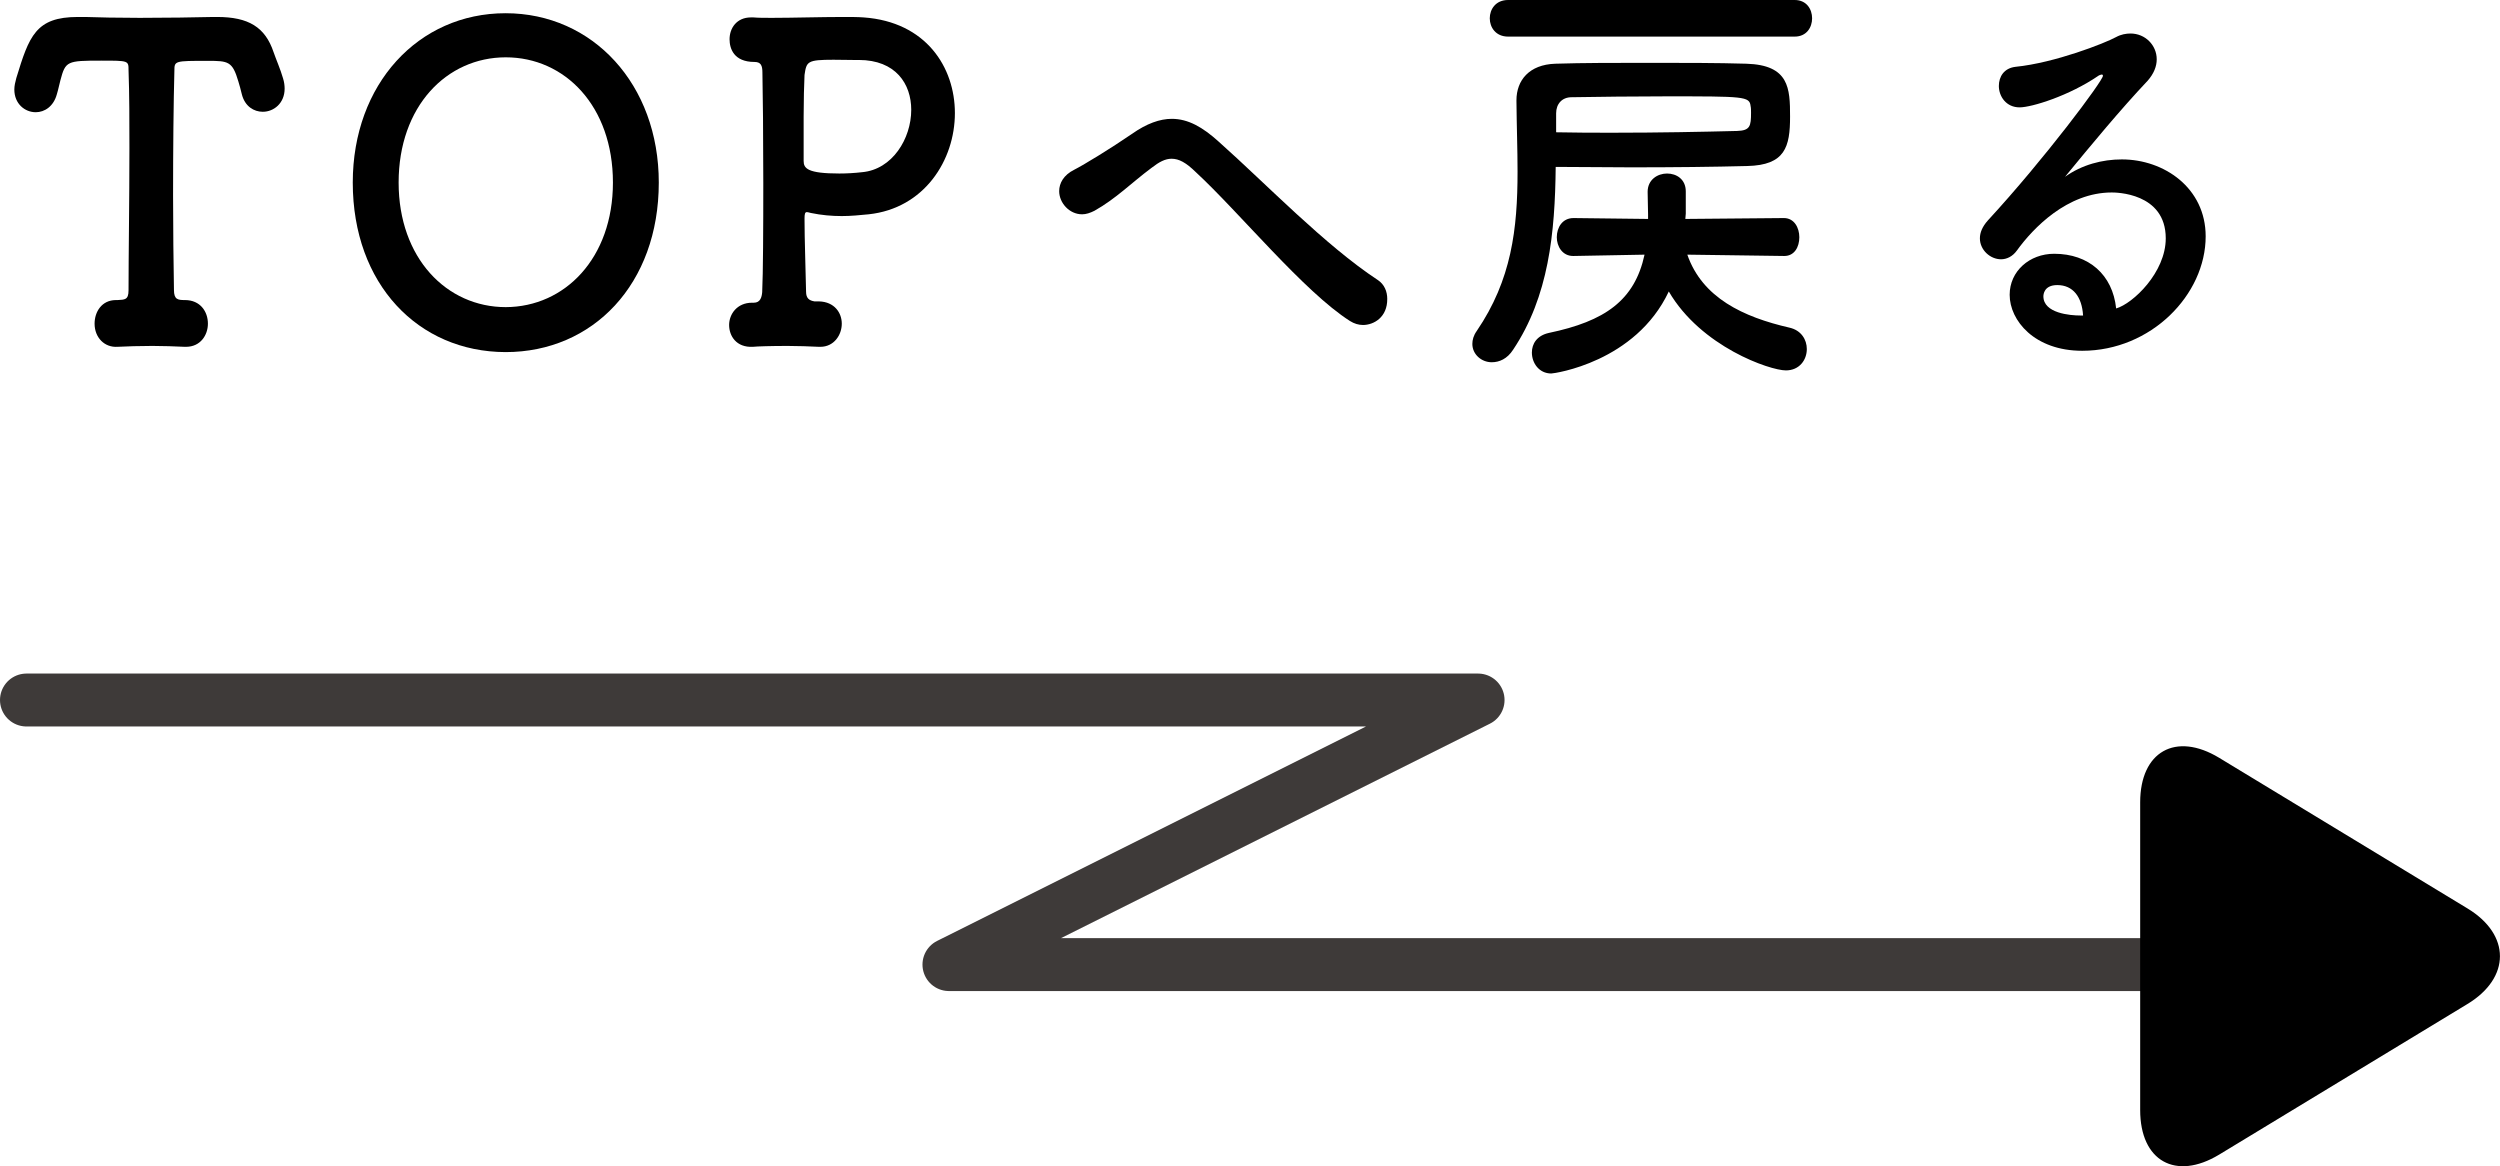
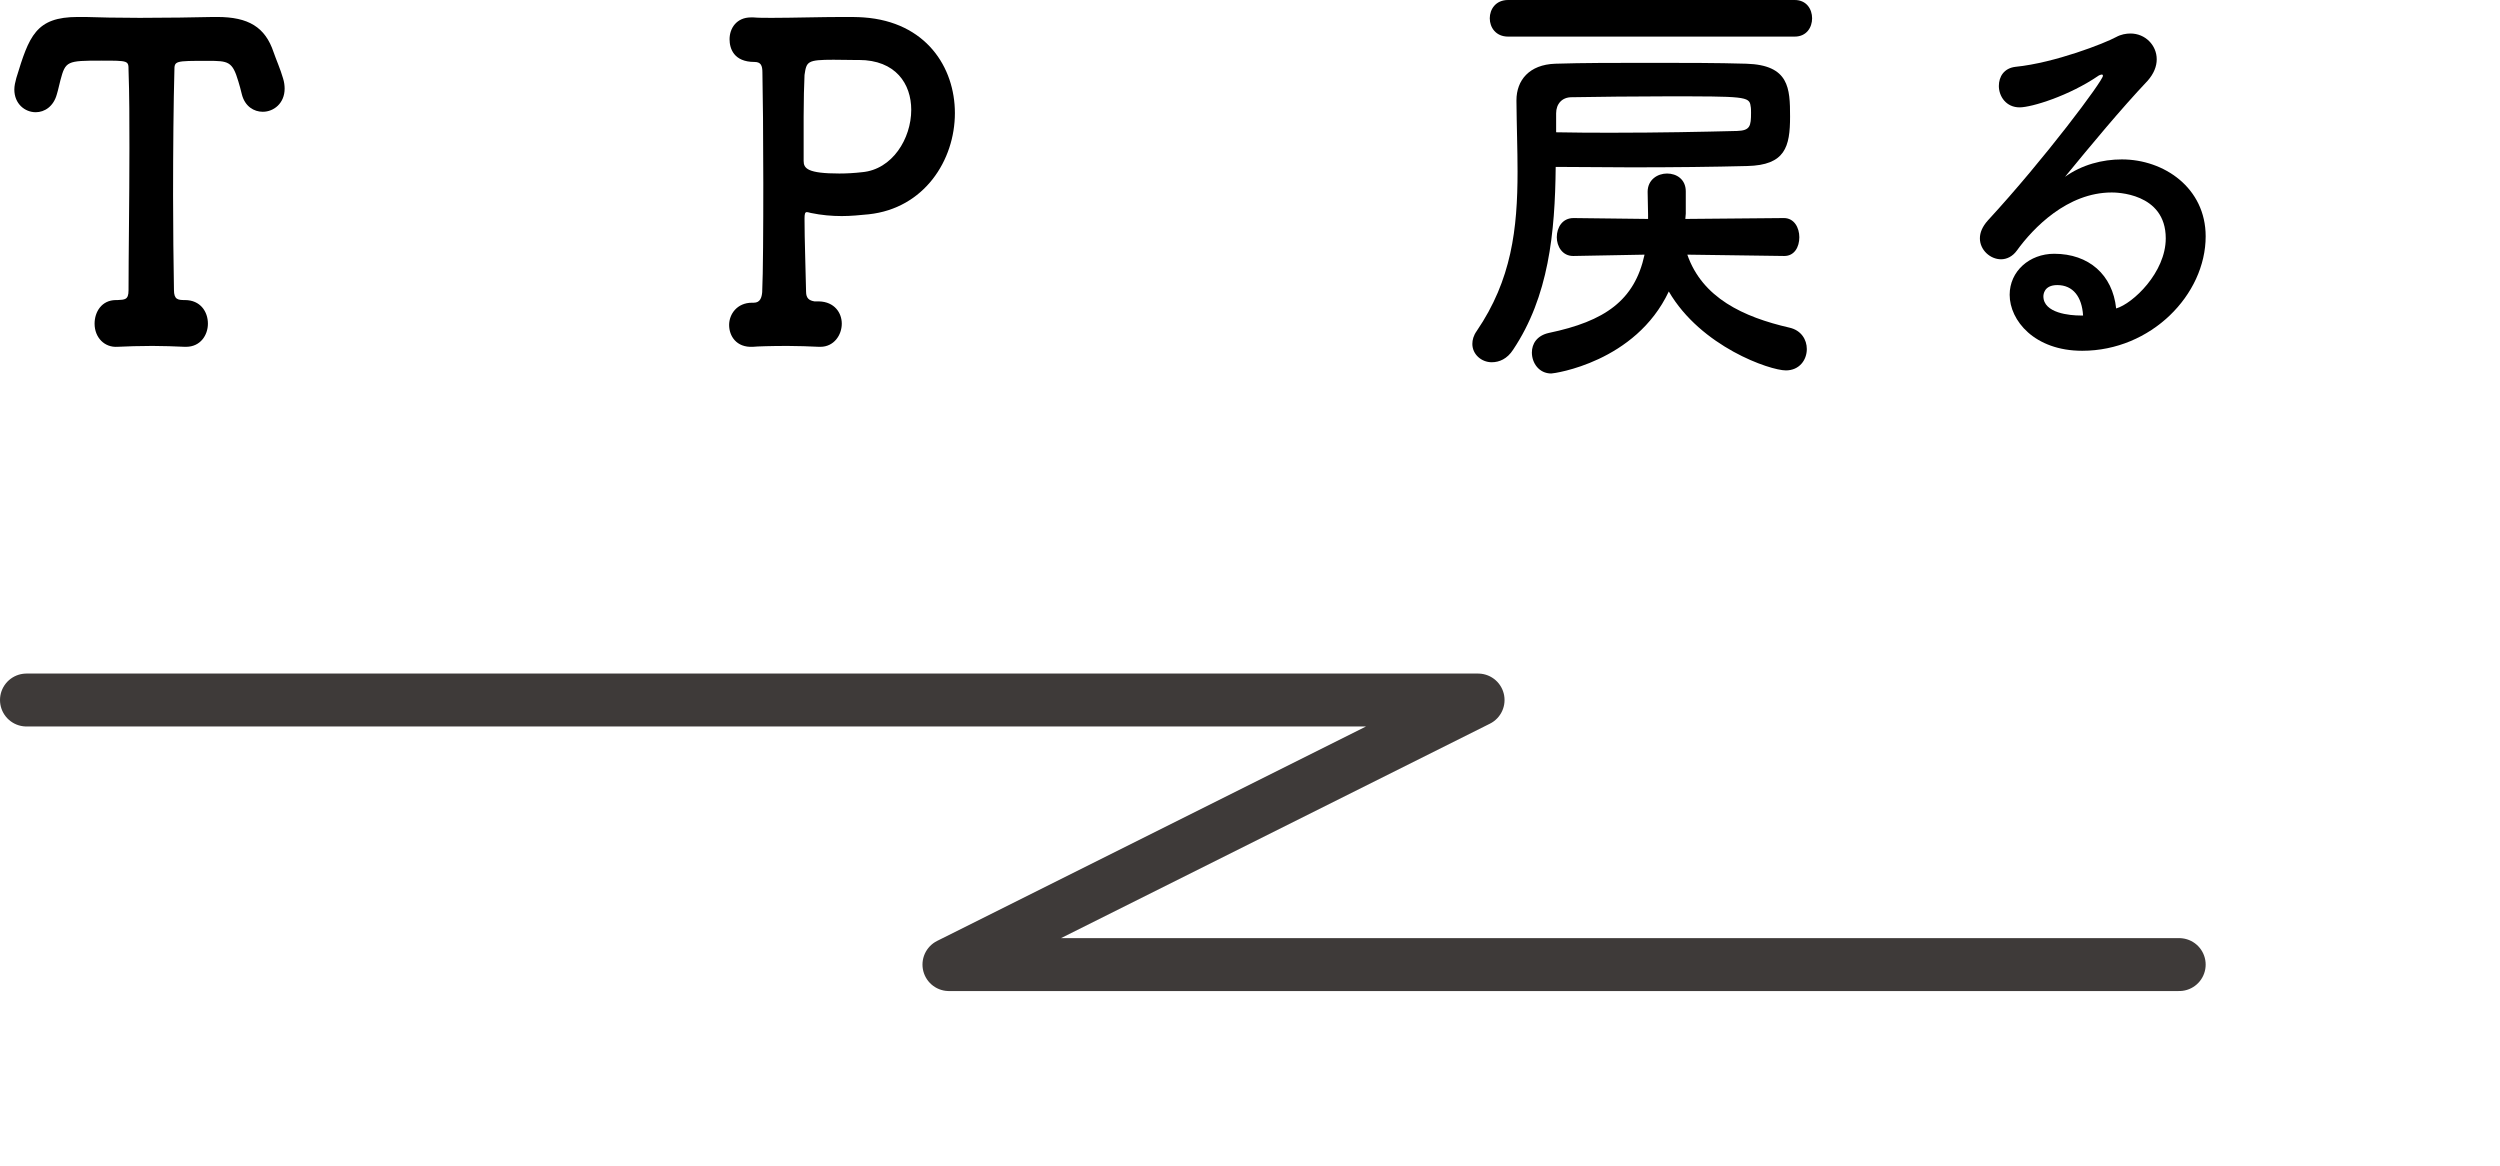
<svg xmlns="http://www.w3.org/2000/svg" version="1.1" id="レイヤー_1" x="0px" y="0px" viewBox="0 0 113.39 52.9" style="enable-background:new 0 0 113.39 52.9;" xml:space="preserve">
  <style type="text/css">
	.st0{fill:none;stroke:#3E3A39;stroke-width:2.4;stroke-linecap:round;stroke-linejoin:round;stroke-miterlimit:10;}
</style>
  <g>
    <path d="M4.59,2.75c-1.55,0-1.62,0.02-1.85,0.89c-0.05,0.18-0.09,0.4-0.16,0.63C2.43,4.83,2.02,5.09,1.62,5.09   c-0.49,0-0.97-0.38-0.97-1.03c0-0.16,0.04-0.34,0.09-0.52c0.58-1.9,0.88-2.77,2.79-2.77c0.11,0,0.22,0,0.34,0   c0.56,0.02,1.48,0.04,2.47,0.04c1.21,0,2.5-0.02,3.33-0.04c0.05,0,0.13,0,0.18,0c1.42,0,2.18,0.46,2.56,1.6   c0.11,0.32,0.31,0.77,0.43,1.19c0.05,0.16,0.07,0.32,0.07,0.46c0,0.67-0.5,1.05-0.99,1.05c-0.4,0-0.81-0.24-0.95-0.79   c-0.05-0.22-0.11-0.42-0.16-0.59c-0.27-0.91-0.45-0.93-1.4-0.93c-1.48,0-1.5,0-1.5,0.44C7.87,4.65,7.85,6.77,7.85,8.87   c0,1.53,0.02,3.03,0.04,4.28c0,0.44,0.18,0.46,0.5,0.46c0.7,0,1.04,0.53,1.04,1.07c0,0.52-0.34,1.05-0.99,1.05   c-0.02,0-0.05,0-0.07,0c-0.45-0.02-0.96-0.04-1.46-0.04c-0.59,0-1.17,0.02-1.58,0.04c-0.59,0.04-1.04-0.42-1.04-1.05   c0-0.53,0.32-1.07,0.97-1.07c0.02,0,0.05,0,0.07,0c0.32-0.02,0.5,0,0.5-0.44c0-1.6,0.04-4.02,0.04-6.46c0-1.21,0-2.42-0.04-3.53   C5.83,2.75,5.83,2.75,4.59,2.75z" />
-     <path d="M16,8.28c0-4.46,2.97-7.68,6.93-7.68c3.96,0,6.95,3.23,6.95,7.68c0,4.61-2.99,7.69-6.95,7.69C18.97,15.96,16,12.89,16,8.28   z M27.8,8.28c0-3.47-2.18-5.68-4.86-5.68c-2.68,0-4.86,2.22-4.86,5.68c0,3.43,2.18,5.65,4.86,5.65   C25.62,13.92,27.8,11.71,27.8,8.28z" />
    <path d="M37.15,13.67c0.7,0.02,1.03,0.52,1.03,1.01c0,0.52-0.36,1.05-0.97,1.05c-0.02,0-0.05,0-0.07,0   c-0.43-0.02-0.94-0.04-1.42-0.04c-0.74,0-1.39,0.02-1.57,0.04c-0.76,0.04-1.08-0.5-1.08-0.99s0.36-1.01,1.04-1.01   c0.02,0,0.02,0,0.04,0c0.02,0,0.02,0,0.04,0c0.29,0,0.36-0.24,0.38-0.48c0.04-0.85,0.05-2.89,0.05-4.95s-0.02-4.12-0.04-5.01   c0-0.32-0.07-0.48-0.36-0.48c-0.94,0-1.13-0.61-1.13-1.03c0-0.5,0.32-0.99,0.97-0.99c0.04,0,0.07,0,0.11,0   c0.22,0.02,0.5,0.02,0.85,0.02c0.94,0,2.21-0.04,3.21-0.04c0.36,0,0.68,0,0.94,0.02c2.83,0.2,4.14,2.26,4.14,4.34   c0,2.14-1.39,4.32-3.91,4.59c-0.41,0.04-0.81,0.08-1.22,0.08c-0.45,0-0.92-0.04-1.4-0.14c-0.09-0.02-0.14-0.04-0.18-0.04   c-0.09,0-0.11,0.08-0.11,0.3c0,0.97,0.05,2.2,0.07,3.31c0,0.3,0.14,0.4,0.38,0.44H37.15z M37.8,2.71c-1.19,0-1.22,0.08-1.31,0.69   c-0.02,0.44-0.04,1.15-0.04,1.88c0,1.66,0,1.76,0,2.02c0,0.34,0.18,0.57,1.62,0.57c0.34,0,0.68-0.02,1.03-0.06   c1.37-0.12,2.23-1.52,2.23-2.83c0-1.17-0.7-2.26-2.38-2.26C38.95,2.73,38.36,2.71,37.8,2.71z" />
-     <path d="M61.82,14.74c-0.2,0-0.4-0.06-0.59-0.18c-2.09-1.33-5.02-4.93-6.99-6.75c-0.45-0.44-0.77-0.61-1.1-0.61   c-0.29,0-0.56,0.14-0.92,0.42c-0.9,0.67-1.6,1.39-2.58,1.94c-0.2,0.1-0.38,0.16-0.56,0.16c-0.58,0-1.04-0.52-1.04-1.05   c0-0.36,0.2-0.73,0.68-0.97c0.47-0.24,1.66-0.97,2.61-1.62c0.68-0.48,1.28-0.69,1.82-0.69c0.74,0,1.4,0.38,2.12,1.03   c2.2,1.96,4.81,4.69,7.22,6.28c0.31,0.2,0.43,0.54,0.43,0.85C62.93,14.4,62.3,14.74,61.82,14.74z" />
    <path d="M68.63,15.86c-0.27,0.42-0.63,0.57-0.97,0.57c-0.47,0-0.88-0.36-0.88-0.83c0-0.18,0.05-0.38,0.2-0.59   c1.58-2.32,1.85-4.63,1.85-7.23c0-1.01-0.04-2.06-0.05-3.19c0-0.02,0-0.02,0-0.04c0-0.91,0.58-1.62,1.76-1.66   c1.24-0.04,2.75-0.04,4.29-0.04c1.51,0,3.06,0,4.38,0.04c1.94,0.06,1.98,1.11,1.98,2.4c0,1.37-0.22,2.2-1.94,2.24   C77.71,7.57,75.93,7.59,74,7.59c-1.1,0-2.25-0.02-3.44-0.02C70.53,10.58,70.24,13.45,68.63,15.86z M68.4,1.66   c-0.56,0-0.83-0.42-0.83-0.83S67.84,0,68.4,0h13c0.54,0,0.79,0.42,0.79,0.83s-0.25,0.83-0.79,0.83H68.4z M80.91,11.61l-4.38-0.06   c0.68,1.96,2.54,2.83,4.63,3.31c0.54,0.12,0.79,0.55,0.79,0.97c0,0.5-0.34,0.97-0.95,0.97c-0.72,0-3.85-1.07-5.31-3.58   c-1.51,3.21-5.2,3.72-5.33,3.72c-0.56,0-0.88-0.48-0.88-0.95c0-0.4,0.23-0.77,0.77-0.89c2.54-0.53,3.89-1.47,4.34-3.55l-3.22,0.06   h-0.02c-0.49,0-0.74-0.44-0.74-0.85c0-0.44,0.25-0.87,0.76-0.87l3.38,0.04v-0.2c0-0.34-0.02-0.67-0.02-1.03   c0-0.55,0.45-0.83,0.88-0.83c0.43,0,0.85,0.26,0.85,0.81c0,0.02,0,0.02,0,0.04c0,0,0,0,0,0.97c0,0.08-0.02,0.16-0.02,0.24   l4.47-0.04c0.47,0,0.7,0.44,0.7,0.87c0,0.44-0.22,0.85-0.68,0.85H80.91z M70.58,6c0.88,0.02,1.73,0.02,2.56,0.02   c2.12,0,4.05-0.04,5.65-0.08c0.59-0.02,0.63-0.22,0.63-0.83c0-0.1,0-0.22-0.02-0.3c-0.05-0.44-0.29-0.44-3.85-0.44   c-1.49,0-2.97,0.02-4.27,0.04c-0.43,0-0.7,0.3-0.7,0.73V6z" />
    <path d="M98.23,10.81c0-2.08-2.29-2.08-2.45-2.08c-2.02,0-3.57,1.62-4.3,2.63c-0.2,0.28-0.47,0.4-0.72,0.4   c-0.49,0-0.96-0.42-0.96-0.95c0-0.26,0.11-0.53,0.36-0.81c2.59-2.81,5.22-6.34,5.22-6.56c0-0.04-0.02-0.06-0.05-0.06   c-0.04,0-0.07,0.02-0.13,0.04c-1.35,0.93-3.06,1.45-3.6,1.45c-0.61,0-0.94-0.5-0.94-0.97c0-0.42,0.23-0.81,0.76-0.87   c1.78-0.18,4.05-1.07,4.56-1.35c0.22-0.12,0.45-0.16,0.65-0.16c0.67,0,1.19,0.53,1.19,1.17c0,0.32-0.13,0.65-0.41,0.97   c-1.22,1.29-2.61,2.97-3.75,4.36c0.77-0.55,1.69-0.79,2.58-0.79c1.91,0,3.8,1.29,3.8,3.49c0,2.65-2.48,5.19-5.6,5.19   c-2.16,0-3.29-1.37-3.29-2.54c0-1.07,0.9-1.86,2.02-1.86c1.57,0,2.65,0.95,2.81,2.48C96.74,13.77,98.23,12.36,98.23,10.81z    M93.31,12.93c-0.61,0-0.63,0.44-0.63,0.51c0,0.77,1.22,0.87,1.67,0.87c0.04,0,0.09,0,0.13,0C94.43,13.47,94.03,12.93,93.31,12.93z   " />
  </g>
  <g>
    <polyline class="st0" points="1.2,31.75 67.04,31.75 43.04,43.75 98.84,43.75  " />
    <g>
-       <path d="M100.65,52.37c-1.97,1.19-3.58,0.29-3.58-2.02V36.39c0-2.3,1.61-3.21,3.58-2.02l11.26,6.83c1.97,1.19,1.97,3.15,0,4.34    L100.65,52.37z" />
-     </g>
+       </g>
  </g>
</svg>